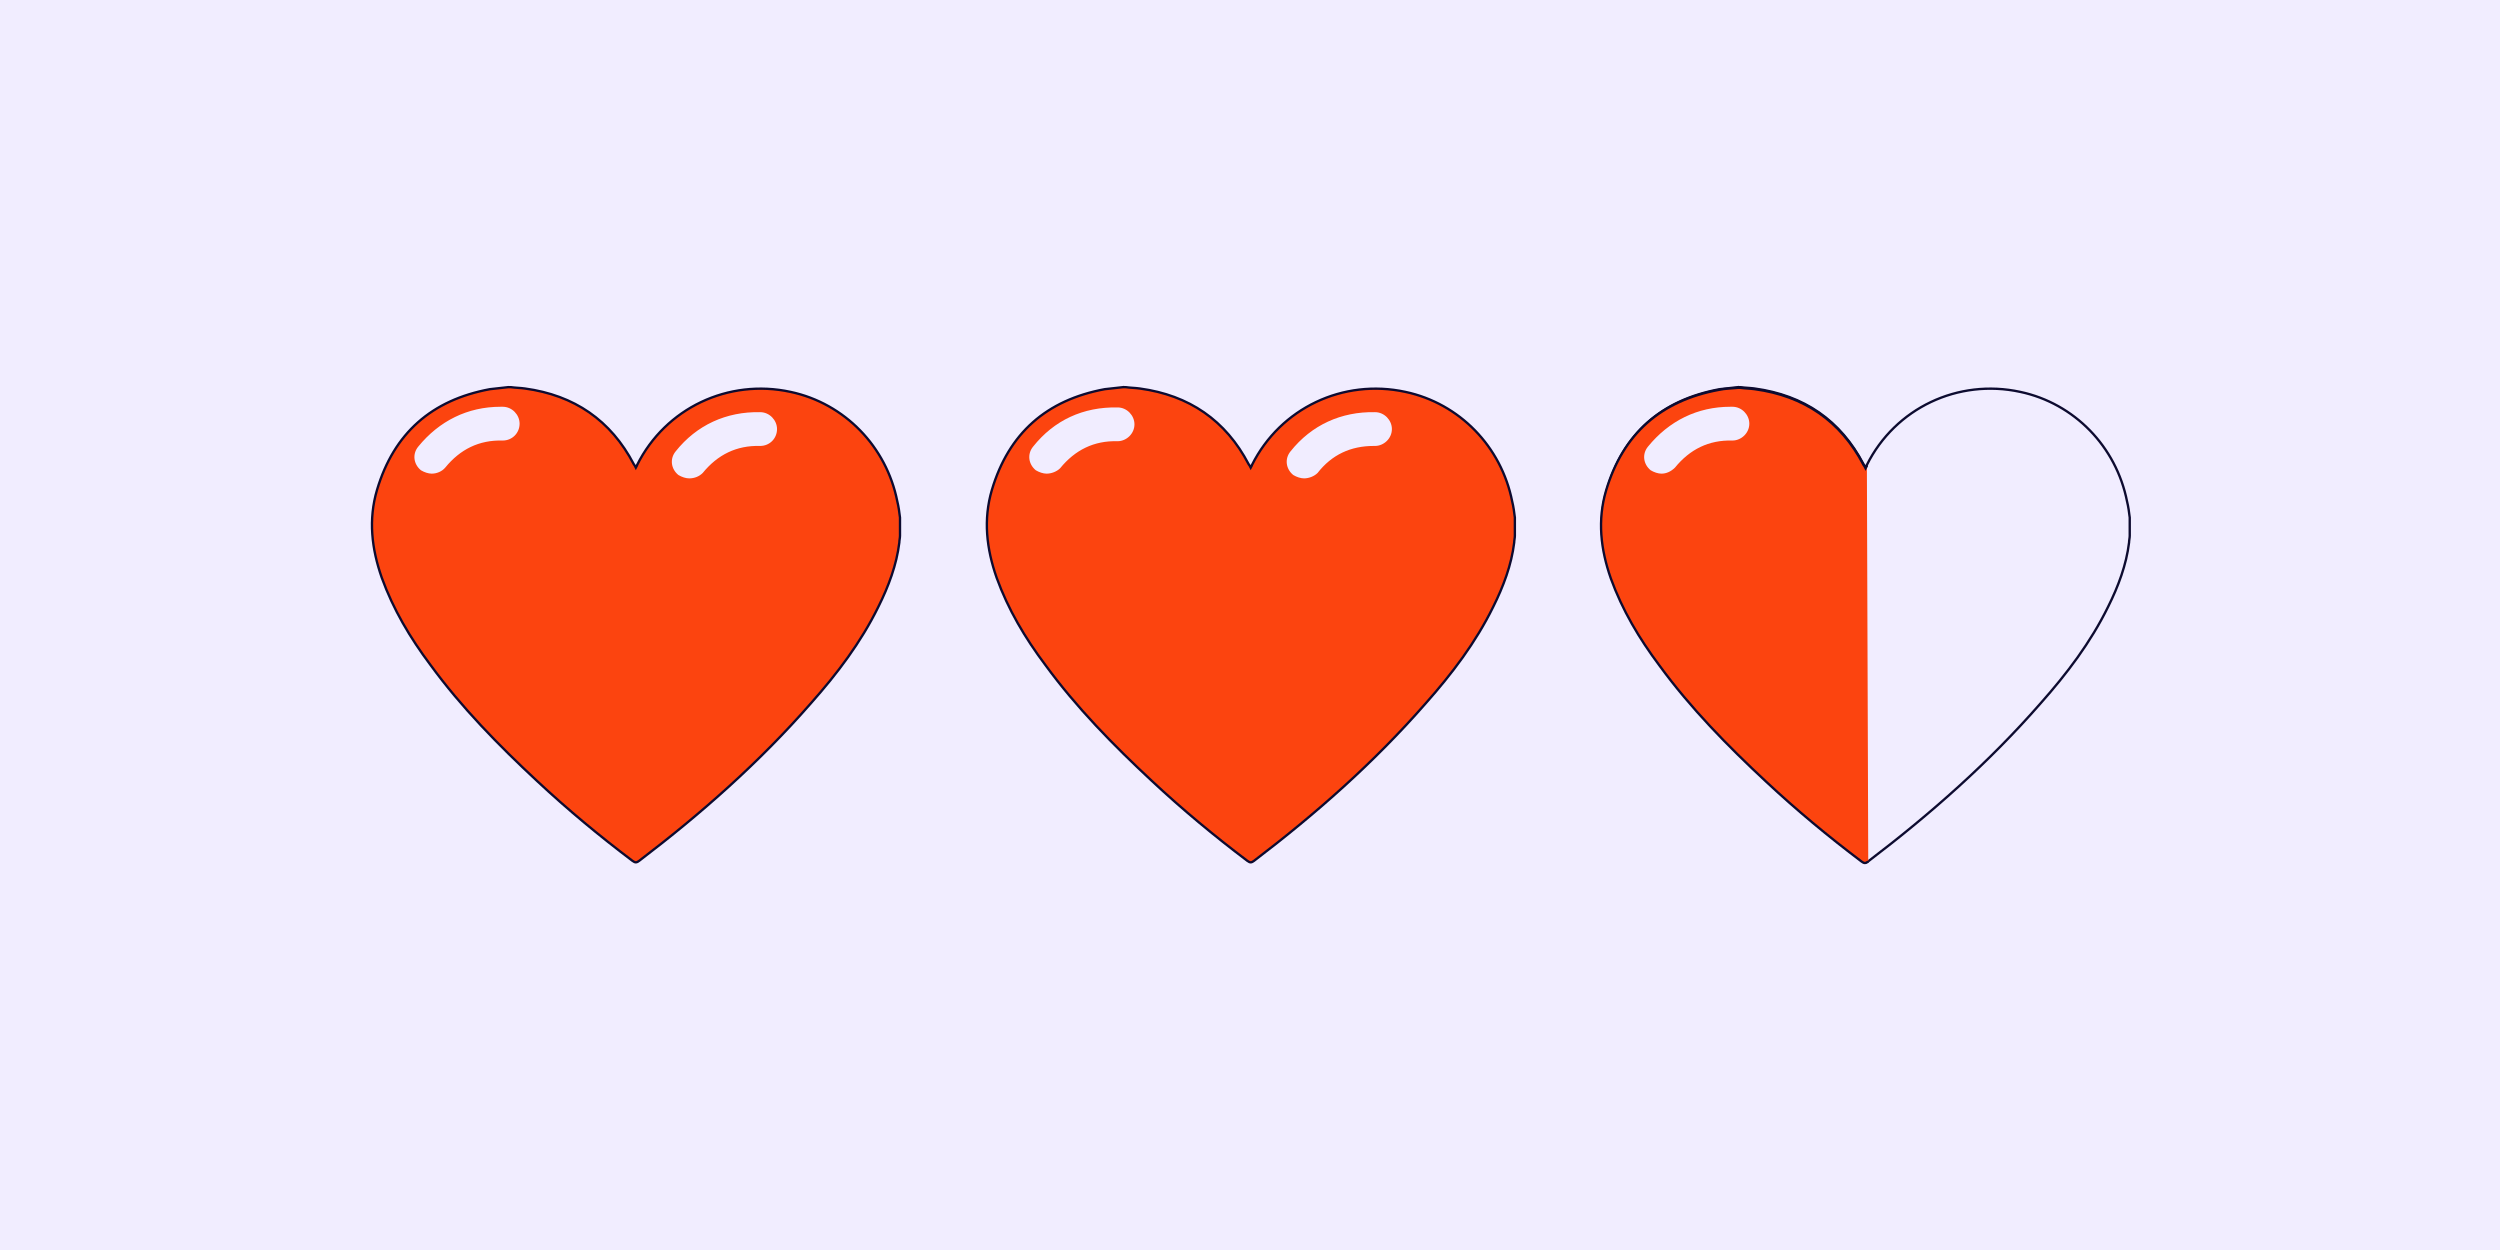
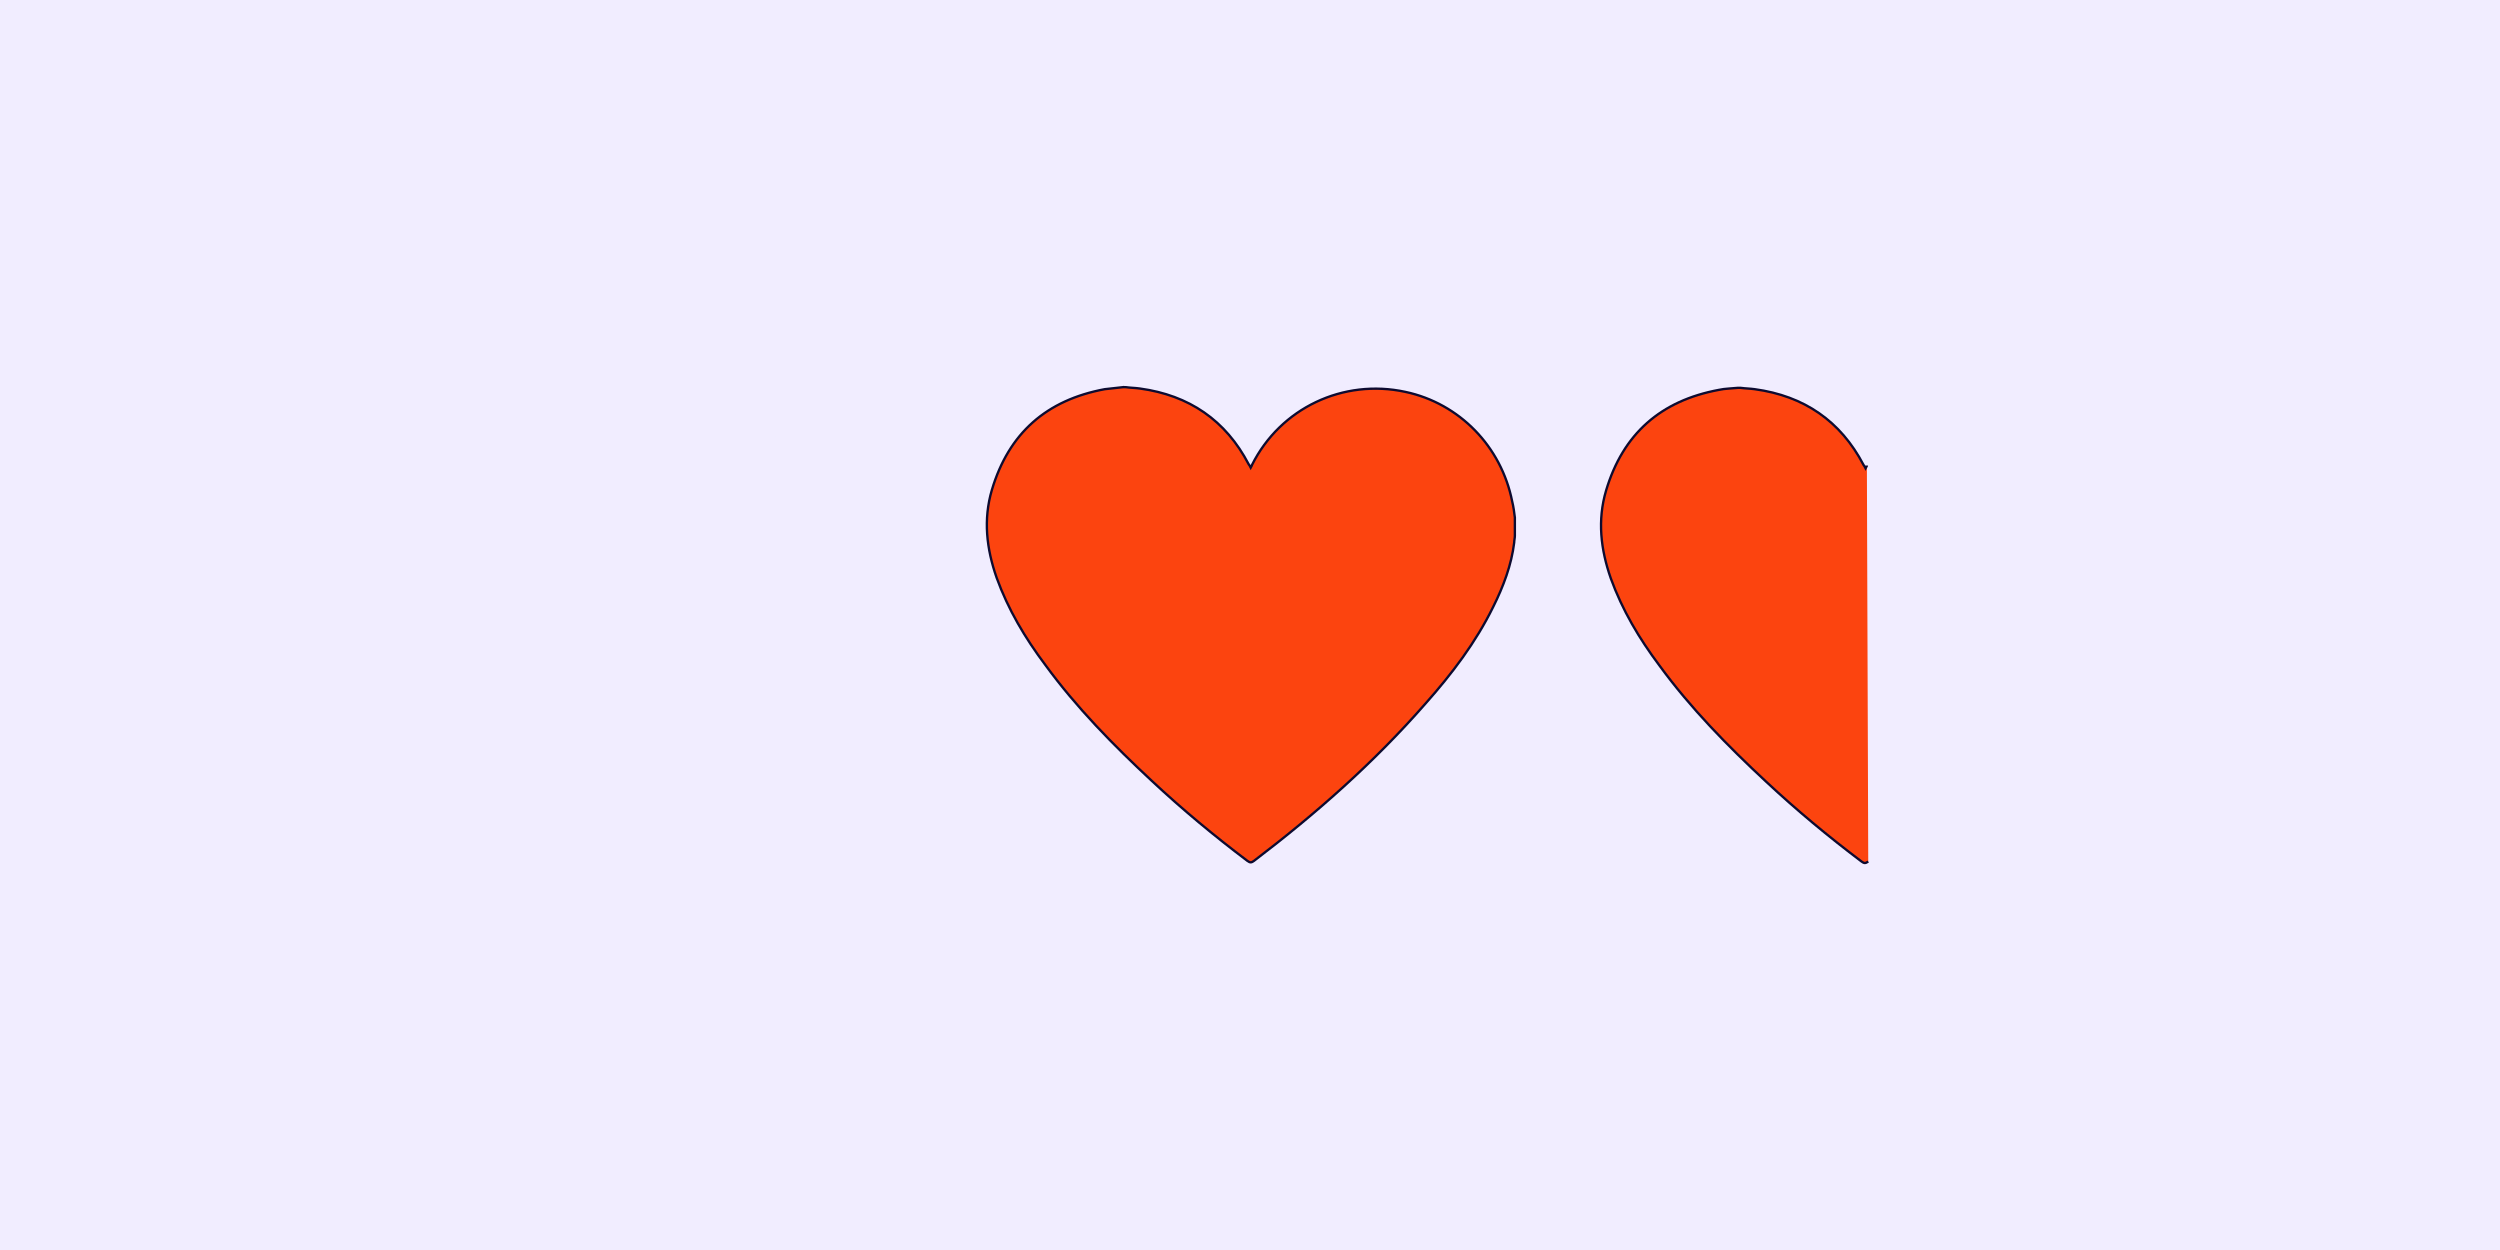
<svg xmlns="http://www.w3.org/2000/svg" version="1.1" id="Calque_1" x="0" y="0" viewBox="0 0 370 185" xml:space="preserve">
  <style>.tldlfst0{fill:#f1edff}.tldlfst1{fill:#fc440f;stroke:#0d0b30;stroke-width:.35;stroke-miterlimit:10}</style>
  <path class="tldlfst0" d="M-.5-.5h371v186H-.5z" />
-   <path class="tldlfst1" d="M75.2 57.3h.4c.7.1 1.4.1 2.1.2 7.3 1 12.7 4.7 16.1 11.2.1.1.2.3.3.5.1-.2.2-.3.2-.4C98.5 60.4 107.8 56 117 58c8 1.7 14.2 8.1 15.8 16.2.2.8.3 1.6.4 2.4v2.7c0 .3-.1.7-.1 1-.4 3.3-1.6 6.5-3.1 9.5-2.6 5.3-6.1 9.9-10 14.3-7.6 8.7-16.2 16.3-25.4 23.3-.4.3-.6.3-1 0-4.9-3.7-9.6-7.6-14.1-11.8-5.7-5.3-11.2-10.9-15.8-17.2-3-4-5.5-8.2-7.2-12.9-1.5-4.3-2-8.6-.7-13 2.5-8.4 8.1-13.3 16.7-14.9.8-.1 1.8-.2 2.7-.3z" id="l4hPjn.tif_9_" />
-   <path class="tldlfst0" d="M63.9 70.1c-.5 0-1.1-.2-1.6-.5-1.1-.9-1.3-2.4-.4-3.5 3.1-3.8 7.3-5.9 12.2-5.9h.3c1.4 0 2.5 1.2 2.5 2.5 0 1.4-1.1 2.5-2.5 2.5-3.5-.1-6.3 1.3-8.5 4-.5.6-1.3.9-2 .9zm38.1.7c-.5 0-1.1-.2-1.6-.5-1.1-.9-1.3-2.4-.4-3.5 3.1-3.9 7.5-5.9 12.5-5.8 1.4 0 2.5 1.2 2.5 2.5 0 1.4-1.1 2.5-2.5 2.5-3.5-.1-6.3 1.3-8.5 4-.5.5-1.2.8-2 .8z" />
+   <path class="tldlfst0" d="M63.9 70.1c-.5 0-1.1-.2-1.6-.5-1.1-.9-1.3-2.4-.4-3.5 3.1-3.8 7.3-5.9 12.2-5.9c1.4 0 2.5 1.2 2.5 2.5 0 1.4-1.1 2.5-2.5 2.5-3.5-.1-6.3 1.3-8.5 4-.5.6-1.3.9-2 .9zm38.1.7c-.5 0-1.1-.2-1.6-.5-1.1-.9-1.3-2.4-.4-3.5 3.1-3.9 7.5-5.9 12.5-5.8 1.4 0 2.5 1.2 2.5 2.5 0 1.4-1.1 2.5-2.5 2.5-3.5-.1-6.3 1.3-8.5 4-.5.5-1.2.8-2 .8z" />
  <path class="tldlfst1" d="M166.2 57.3h.4c.7.1 1.4.1 2.1.2 7.3 1 12.7 4.7 16.1 11.2.1.1.2.3.3.5.1-.2.2-.3.2-.4C189.5 60.4 198.8 56 208 58c8 1.7 14.2 8.1 15.8 16.2.2.8.3 1.6.4 2.4v2.7c0 .3-.1.7-.1 1-.4 3.3-1.6 6.5-3.1 9.5-2.6 5.3-6.1 9.9-10 14.3-7.6 8.7-16.2 16.3-25.4 23.3-.4.3-.6.3-1 0-4.9-3.7-9.6-7.6-14.1-11.8-5.7-5.3-11.2-10.9-15.8-17.2-3-4-5.5-8.2-7.2-12.9-1.5-4.3-2-8.6-.7-13 2.5-8.4 8.1-13.3 16.7-14.9.8-.1 1.8-.2 2.7-.3z" id="l4hPjn.tif_00000030484091896407337160000007955518682357418934_" />
-   <path class="tldlfst0" d="M154.9 70.1c-.5 0-1.1-.2-1.6-.5-1.1-.9-1.3-2.4-.4-3.5 3.1-3.9 7.4-5.9 12.5-5.8 1.4 0 2.5 1.2 2.5 2.5 0 1.4-1.2 2.5-2.5 2.5-3.5-.1-6.3 1.3-8.5 4-.5.5-1.3.8-2 .8zm38.1.7c-.5 0-1.1-.2-1.6-.5-1.1-.9-1.3-2.4-.4-3.5 3.1-3.9 7.5-5.9 12.5-5.8 1.4 0 2.5 1.2 2.5 2.5 0 1.4-1.2 2.5-2.5 2.5h-.2c-3.4 0-6.2 1.3-8.3 4-.5.5-1.3.8-2 .8z" />
-   <path d="M257.2 57.3h.4c.7.1 1.4.1 2.1.2 7.3 1 12.7 4.7 16.1 11.2.1.1.2.3.3.5.1-.2.2-.3.2-.4C280.5 60.4 289.8 56 299 58c8 1.7 14.2 8.1 15.8 16.2.2.8.3 1.6.4 2.4v2.7c0 .3-.1.7-.1 1-.4 3.3-1.6 6.5-3.1 9.5-2.6 5.3-6.1 9.9-10 14.3-7.6 8.7-16.2 16.3-25.4 23.3-.4.3-.6.3-1 0-4.9-3.7-9.6-7.6-14.1-11.8-5.7-5.3-11.2-10.9-15.8-17.2-3-4-5.5-8.2-7.2-12.9-1.5-4.3-2-8.6-.7-13 2.5-8.4 8.1-13.3 16.7-14.9.8-.1 1.8-.2 2.7-.3z" id="l4hPjn.tif_00000092457132278622583770000015693735053870757267_" fill="none" stroke="#0d0b30" stroke-width=".35" stroke-miterlimit="10" />
  <path class="tldlfst1" d="M276.5 127.5c-.4.3-.6.3-1 0-4.9-3.7-9.6-7.6-14.1-11.8-5.7-5.3-11.2-10.9-15.8-17.2-3-4-5.5-8.2-7.2-12.9-1.5-4.3-2-8.6-.7-13 2.5-8.4 8.1-13.3 16.7-14.9.9-.2 1.9-.2 2.8-.3h.4c.7.1 1.4.1 2.1.2 7.3 1 12.7 4.7 16.1 11.2.1.1.2.3.3.5.1-.2.2-.3.2-.4" id="l4hPjn.tif_00000054260065985914859960000010423036461660564392_" />
-   <path class="tldlfst0" d="M245.9 70.1c-.5 0-1.1-.2-1.6-.5-1.1-.9-1.3-2.4-.4-3.5 3.1-3.8 7.3-5.9 12.2-5.9h.3c1.4 0 2.5 1.2 2.5 2.5 0 1.4-1.2 2.5-2.5 2.5-3.5-.1-6.3 1.3-8.5 4-.6.6-1.3.9-2 .9z" />
</svg>